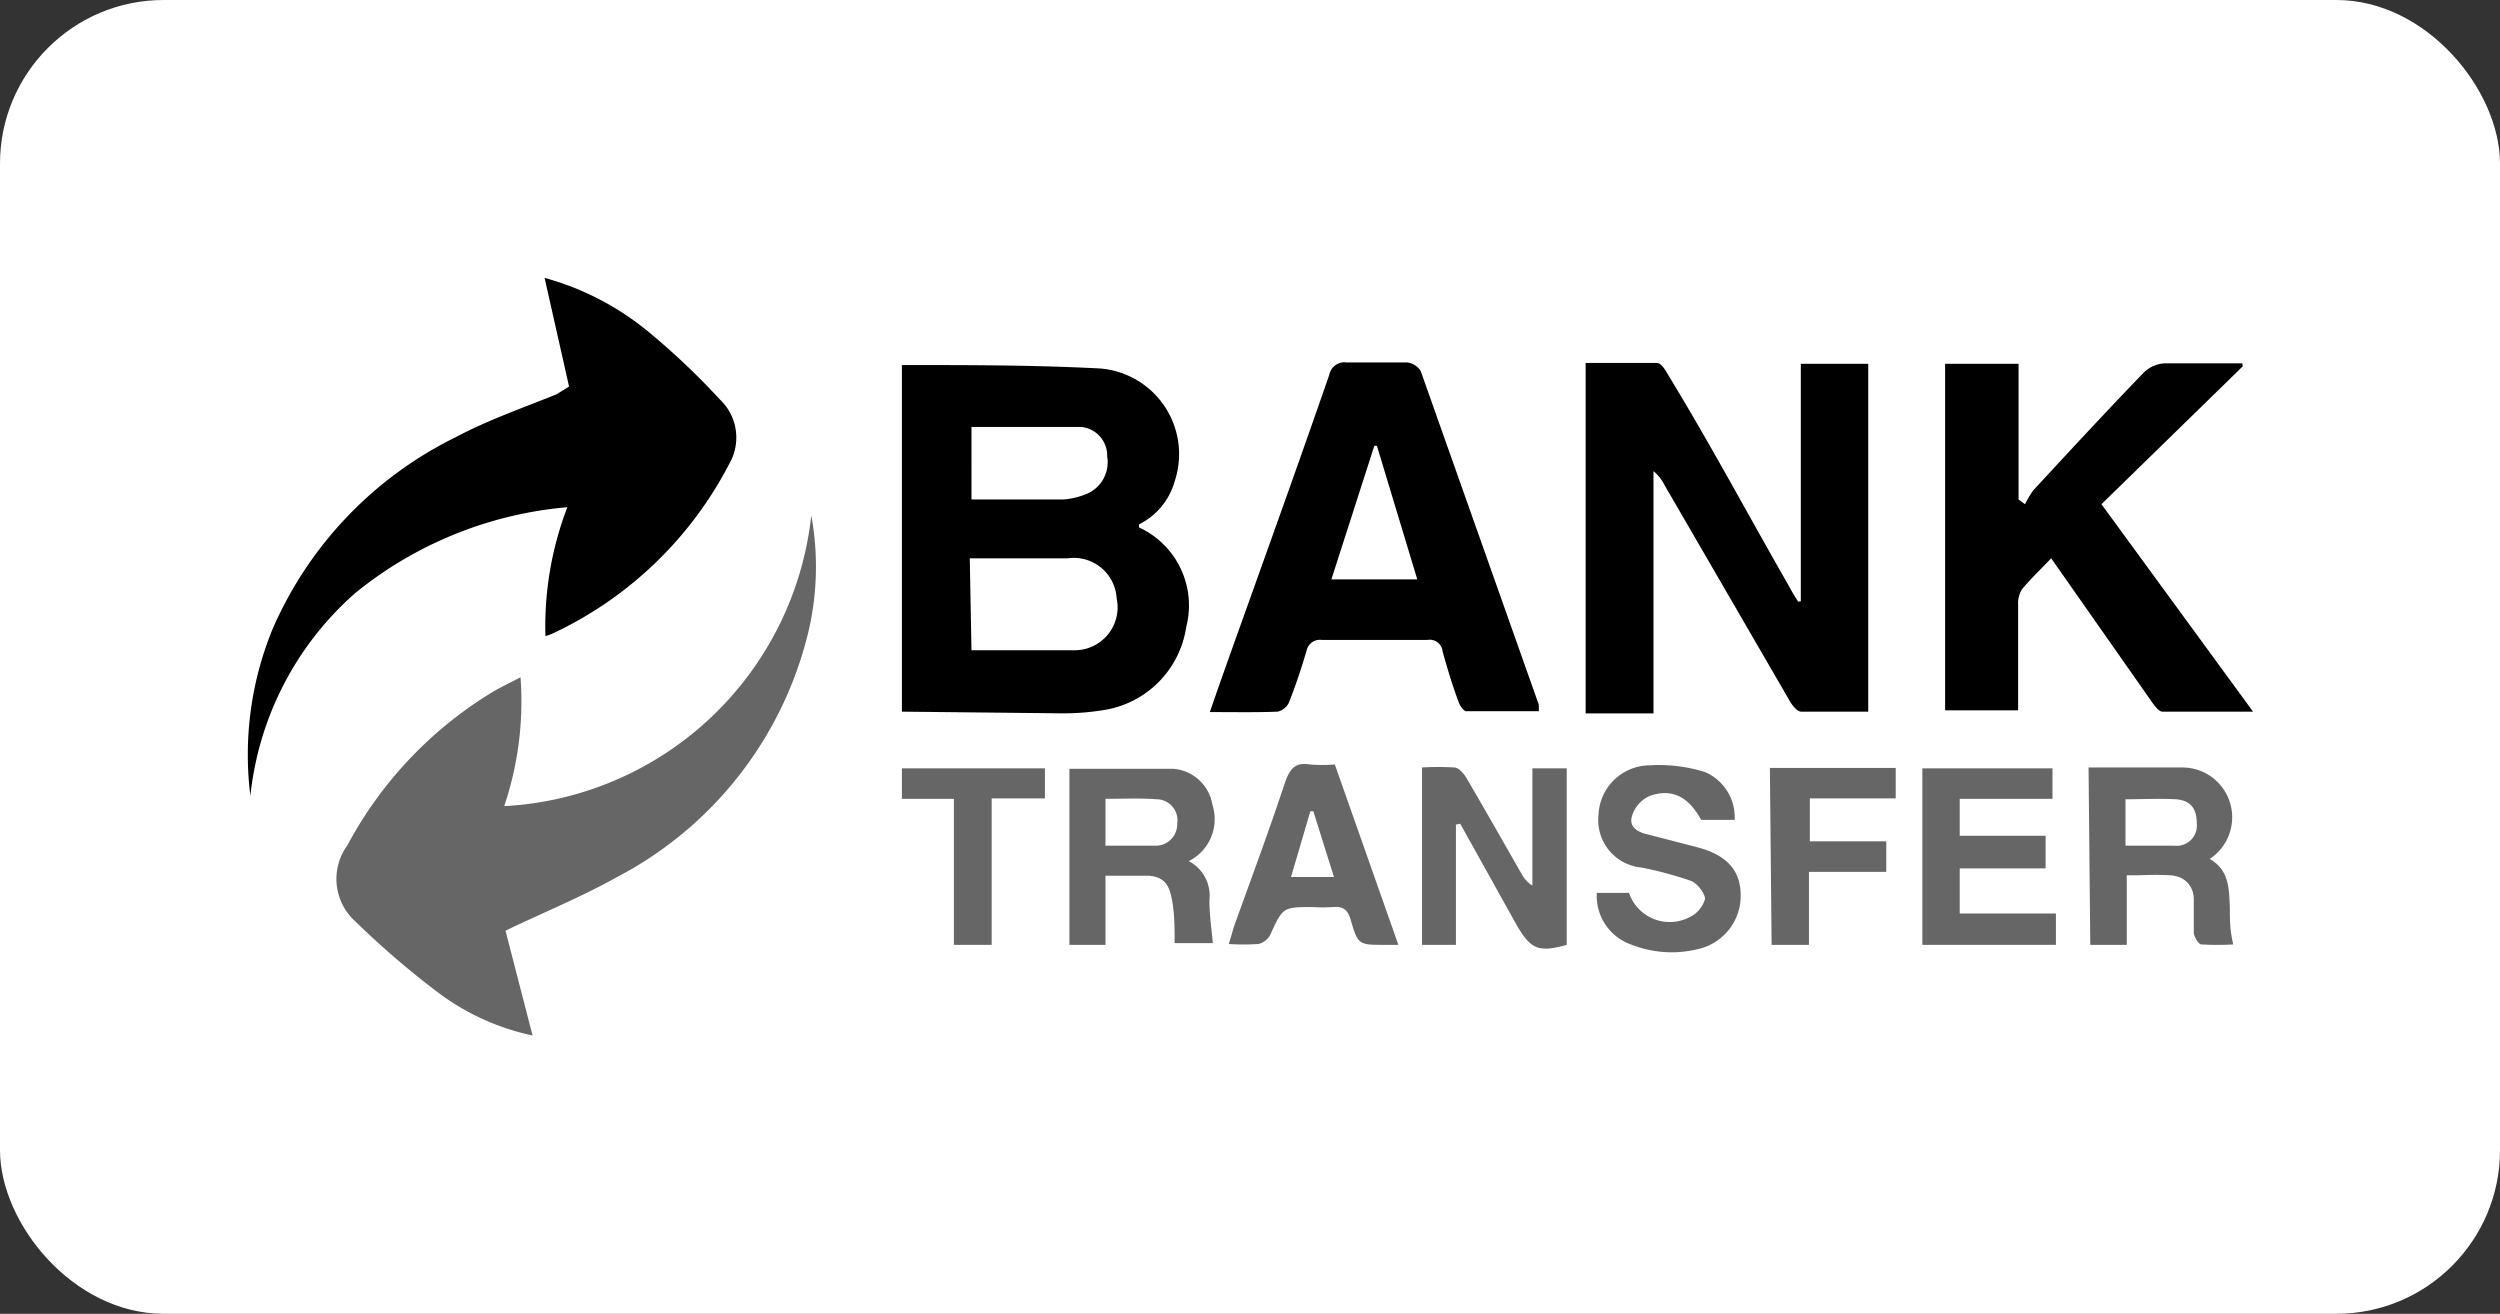
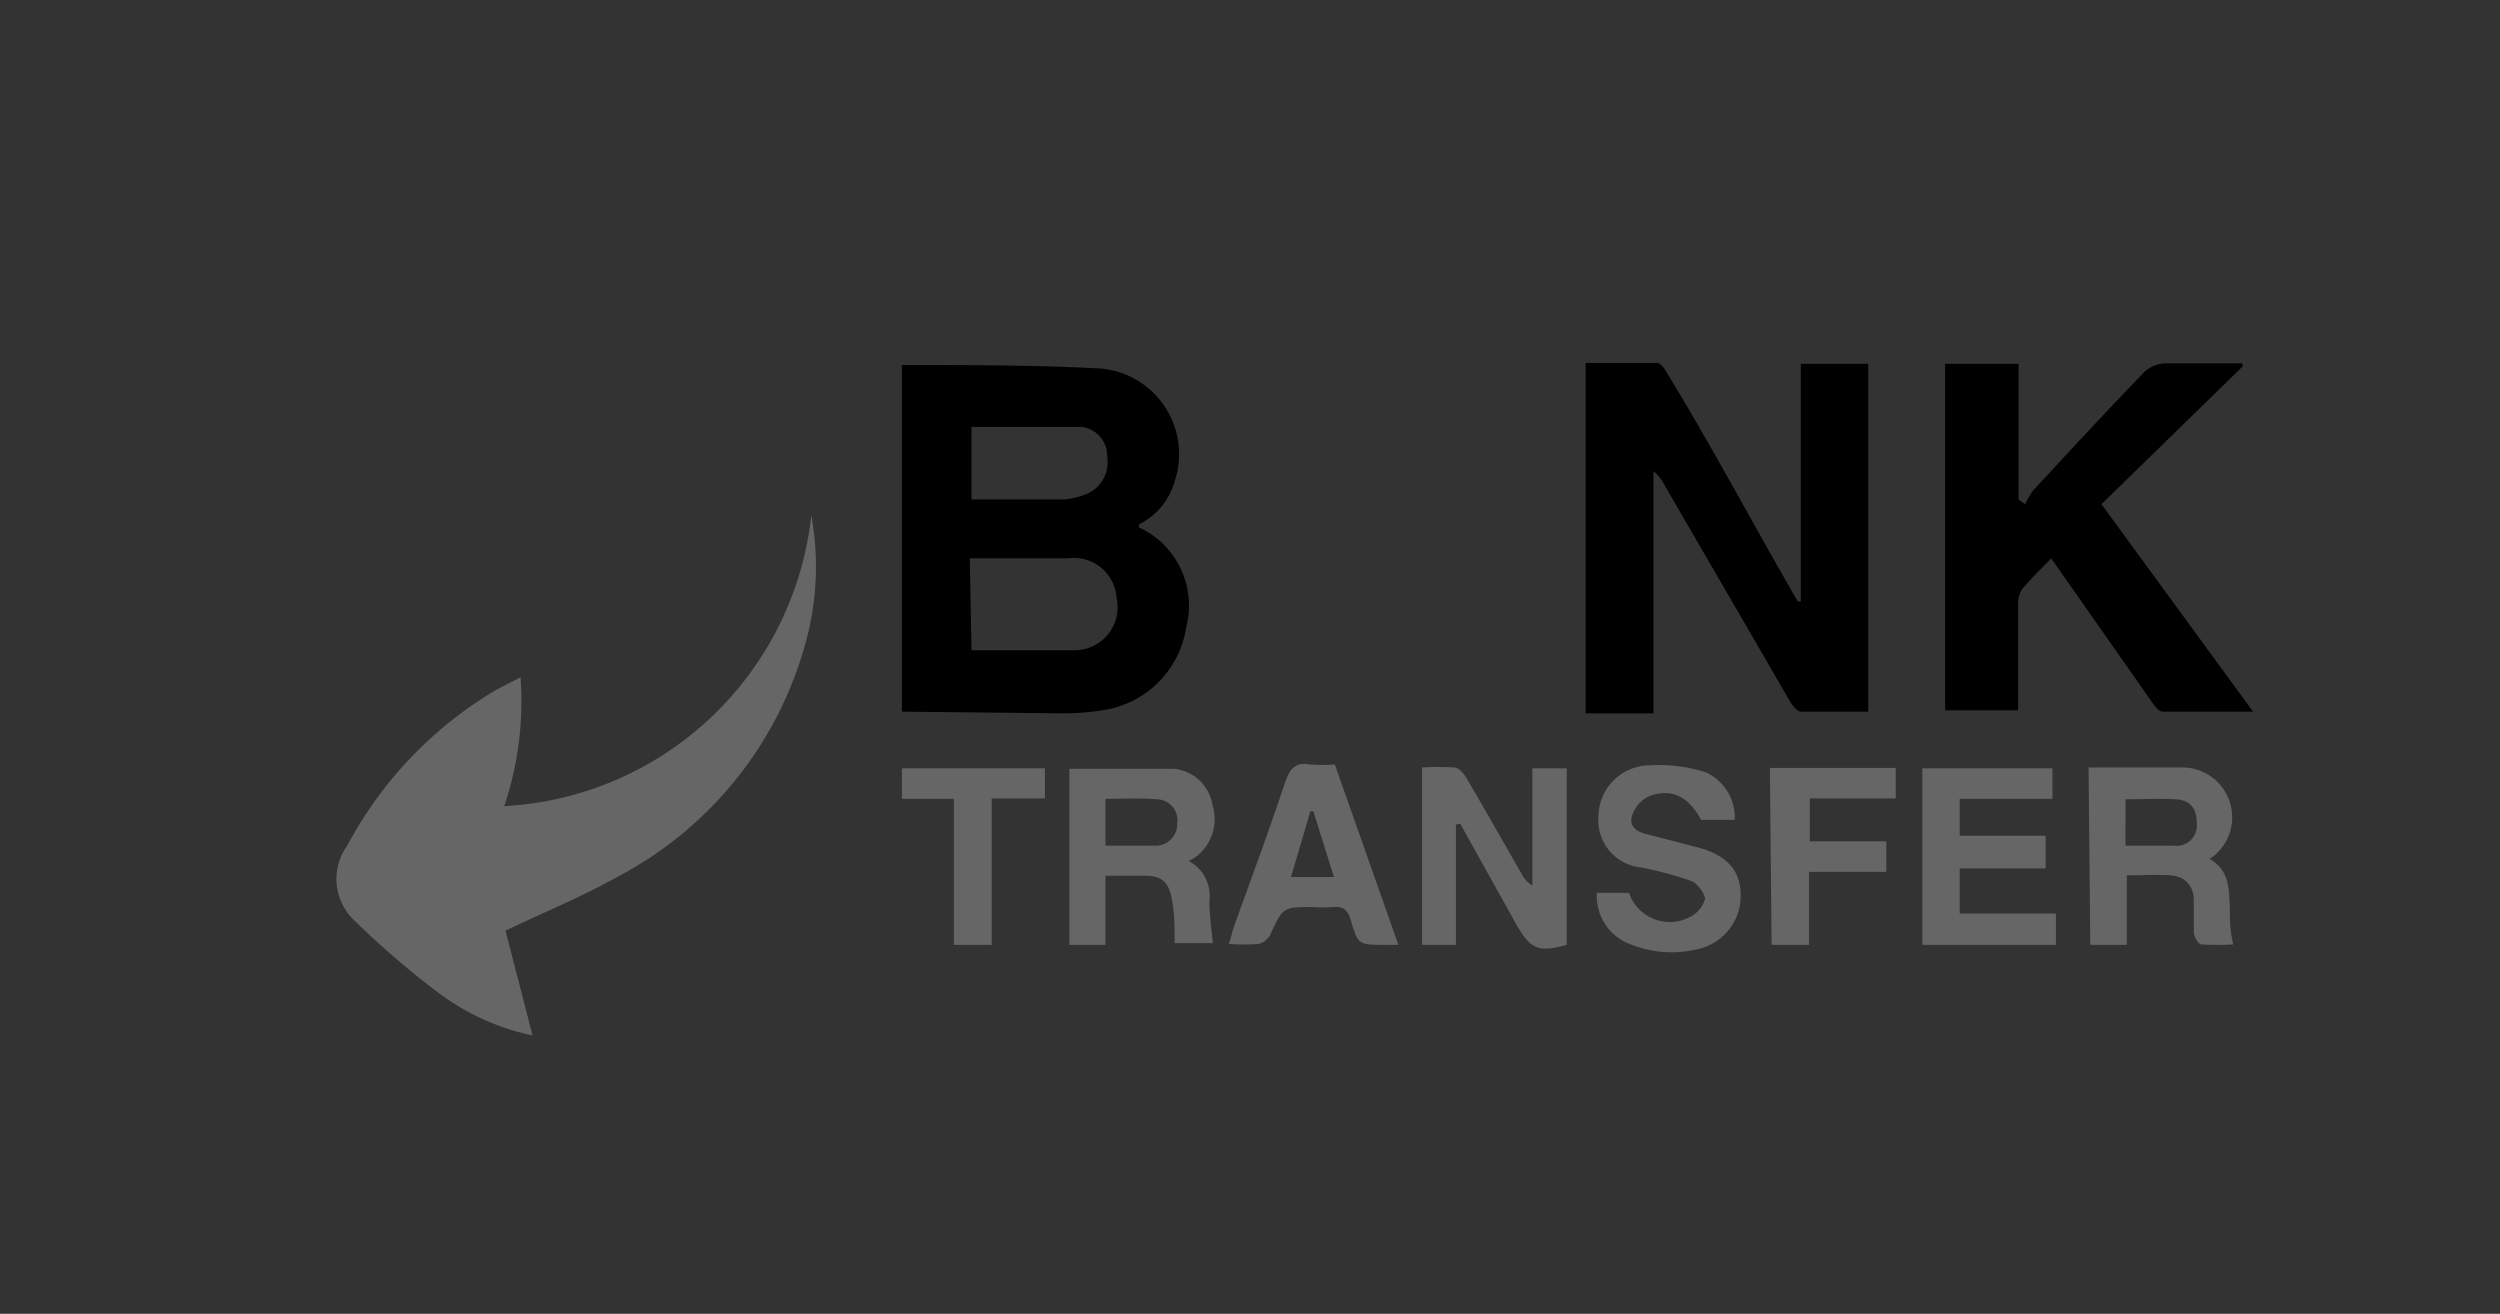
<svg xmlns="http://www.w3.org/2000/svg" id="Layer_1" data-name="Layer 1" viewBox="0 0 58.21 30.59">
  <rect x="0" y="0" width="58.21" height="30.59" fill="#333333" stroke="none" />
  <defs>
    <style>.cls-1{fill:#fff;}.cls-2{fill:#666;}</style>
  </defs>
  <title>card5</title>
-   <rect class="cls-1" width="58.21" height="30.59" rx="3.81" />
-   <path d="M12.7,14.81a7.75,7.75,0,0,1,.51-3,9.06,9.06,0,0,0-4.94,2,7.3,7.3,0,0,0-2.44,4.72,7.7,7.7,0,0,1,.52-3.89,8.94,8.94,0,0,1,4.26-4.46c.75-.4,1.56-.68,2.35-1L13.25,9l-.57-2.53a6.5,6.5,0,0,1,2.4,1.24,16.81,16.81,0,0,1,1.68,1.59,1.22,1.22,0,0,1,.22,1.5,8.85,8.85,0,0,1-4.07,3.93A1,1,0,0,1,12.7,14.81Z" />
  <path class="cls-2" d="M11.77,21.67l.63,2.44a5.58,5.58,0,0,1-2.2-1,20.12,20.12,0,0,1-1.92-1.65,1.33,1.33,0,0,1-.19-1.78,9.29,9.29,0,0,1,3.4-3.58c.19-.11.38-.2.63-.33a7.62,7.62,0,0,1-.38,3A7.6,7.6,0,0,0,18.89,12a6.62,6.62,0,0,1-.06,2.68,8.75,8.75,0,0,1-4.46,5.74C13.53,20.89,12.62,21.26,11.77,21.67Z" />
  <path d="M21,16.57V8.5s0,0,.06,0c1.52,0,3.05,0,4.56.08a2,2,0,0,1,1.73,2.63,1.6,1.6,0,0,1-.83,1s0,.06,0,.07a2,2,0,0,1,1.1,2.32,2.3,2.3,0,0,1-1.9,1.93,6,6,0,0,1-.94.08Zm1.62-1.43c.84,0,1.64,0,2.44,0A1,1,0,0,0,26,13.93,1,1,0,0,0,24.86,13c-.66,0-1.32,0-2,0l-.28,0Zm0-3.51h2.14a1.73,1.73,0,0,0,.49-.11.8.8,0,0,0,.53-.89.67.67,0,0,0-.62-.69c-.84,0-1.68,0-2.54,0Z" />
  <path d="M41.93,14V8.47H43.5v8.1c-.53,0-1,0-1.56,0-.1,0-.22-.16-.28-.27l-2.9-5a1,1,0,0,0-.26-.33v5.64H36.92V8.45c.55,0,1.11,0,1.66,0,.09,0,.19.15.25.26,1,1.64,1.88,3.29,2.82,4.93.07.13.14.25.22.37Z" />
  <path d="M52.22,8.53l-3.29,3.21,3.53,4.83c-.75,0-1.43,0-2.11,0-.09,0-.2-.16-.27-.26L47.76,13c-.24.25-.47.47-.68.72a.62.62,0,0,0-.09.36c0,.81,0,1.62,0,2.46H45.29V8.47H47v3.16l.15.11a2.46,2.46,0,0,1,.19-.32c.86-.93,1.71-1.85,2.58-2.75a.75.75,0,0,1,.49-.21c.6,0,1.2,0,1.8,0Z" />
-   <path d="M28.17,16.58c.31-.9.61-1.73.91-2.57.63-1.76,1.26-3.52,1.87-5.28a.36.36,0,0,1,.41-.29c.47,0,.94,0,1.41,0a.43.43,0,0,1,.31.2l2.75,7.77s0,.07,0,.15c-.57,0-1.13,0-1.69,0-.06,0-.15-.13-.18-.22-.14-.38-.26-.77-.37-1.17a.3.3,0,0,0-.35-.27q-1.23,0-2.46,0a.32.32,0,0,0-.36.26c-.12.4-.25.8-.41,1.2a.39.39,0,0,1-.26.21C29.25,16.59,28.75,16.58,28.17,16.58Zm3.89-6.2H32l-1,3.11H33Z" />
  <path class="cls-2" d="M48.63,17.87c.76,0,1.48,0,2.21,0A1.16,1.16,0,0,1,51.45,20c.46.26.45.7.47,1.14,0,.26,0,.53.08.85a6.26,6.26,0,0,1-.74,0c-.07,0-.16-.16-.18-.26,0-.26,0-.53,0-.79s-.16-.54-.56-.56-.56,0-.84,0l-.16,0V22h-.85Zm.86,1.82h1.13a.47.47,0,0,0,.53-.51c0-.35-.14-.55-.5-.57s-.76,0-1.16,0Z" />
  <path class="cls-2" d="M33.9,19.2V22h-.79V17.87a6.26,6.26,0,0,1,.75,0c.1,0,.21.13.27.22.44.75.87,1.51,1.3,2.26a.7.7,0,0,0,.25.27V17.89h.8V22c-.65.18-.83.11-1.16-.45L34,19.18Z" />
  <path class="cls-2" d="M27.68,20.05a.91.91,0,0,1,.48.91c0,.34.05.68.08,1h-.89c0-.33,0-.68-.06-1s-.15-.54-.55-.57h-1V22H24.9V17.9c.8,0,1.61,0,2.41,0a1,1,0,0,1,.92.84A1.09,1.09,0,0,1,27.68,20.05ZM25.74,18.6v1.09h1.13a.5.5,0,0,0,.54-.51.49.49,0,0,0-.48-.57C26.54,18.58,26.14,18.6,25.74,18.6Z" />
  <path class="cls-2" d="M47.79,17.89v.71H45.63v.86h2v.76h-2v1.05h2.24V22H44.76V17.89Z" />
  <path class="cls-2" d="M40.39,19.09h-.78c-.29-.53-.67-.74-1.19-.56A.74.74,0,0,0,38,19c-.08.25.13.38.37.43l1.16.3c.67.18,1,.53,1,1.12a1.27,1.27,0,0,1-1,1.25A2.55,2.55,0,0,1,38,22a1.2,1.2,0,0,1-.82-1.21h.75a1,1,0,0,0,1.38.58.68.68,0,0,0,.39-.44c0-.12-.18-.37-.33-.42a8.44,8.44,0,0,0-1.15-.31,1.11,1.11,0,0,1-1-1.23,1.2,1.2,0,0,1,1.18-1.15,3.6,3.6,0,0,1,1.31.16A1.15,1.15,0,0,1,40.39,19.09Z" />
  <path class="cls-2" d="M32.56,22l-.31,0c-.62,0-.63,0-.8-.58-.07-.24-.18-.32-.41-.3a3.65,3.65,0,0,1-.47,0c-.7,0-.7,0-1,.66a.43.43,0,0,1-.27.2,5.16,5.16,0,0,1-.69,0c.06-.18.09-.31.13-.43.4-1.11.81-2.21,1.18-3.33.11-.31.23-.48.58-.42a3.65,3.65,0,0,0,.58,0Zm-2.5-1.58h1l-.48-1.53h-.07Z" />
  <path class="cls-2" d="M41.21,17.88h2.93v.71h-2v1h1.78v.71h-1.8V22h-.87Z" />
  <path class="cls-2" d="M21,17.89h3.33v.7H23.09V22h-.88v-3.4H21Z" />
</svg>